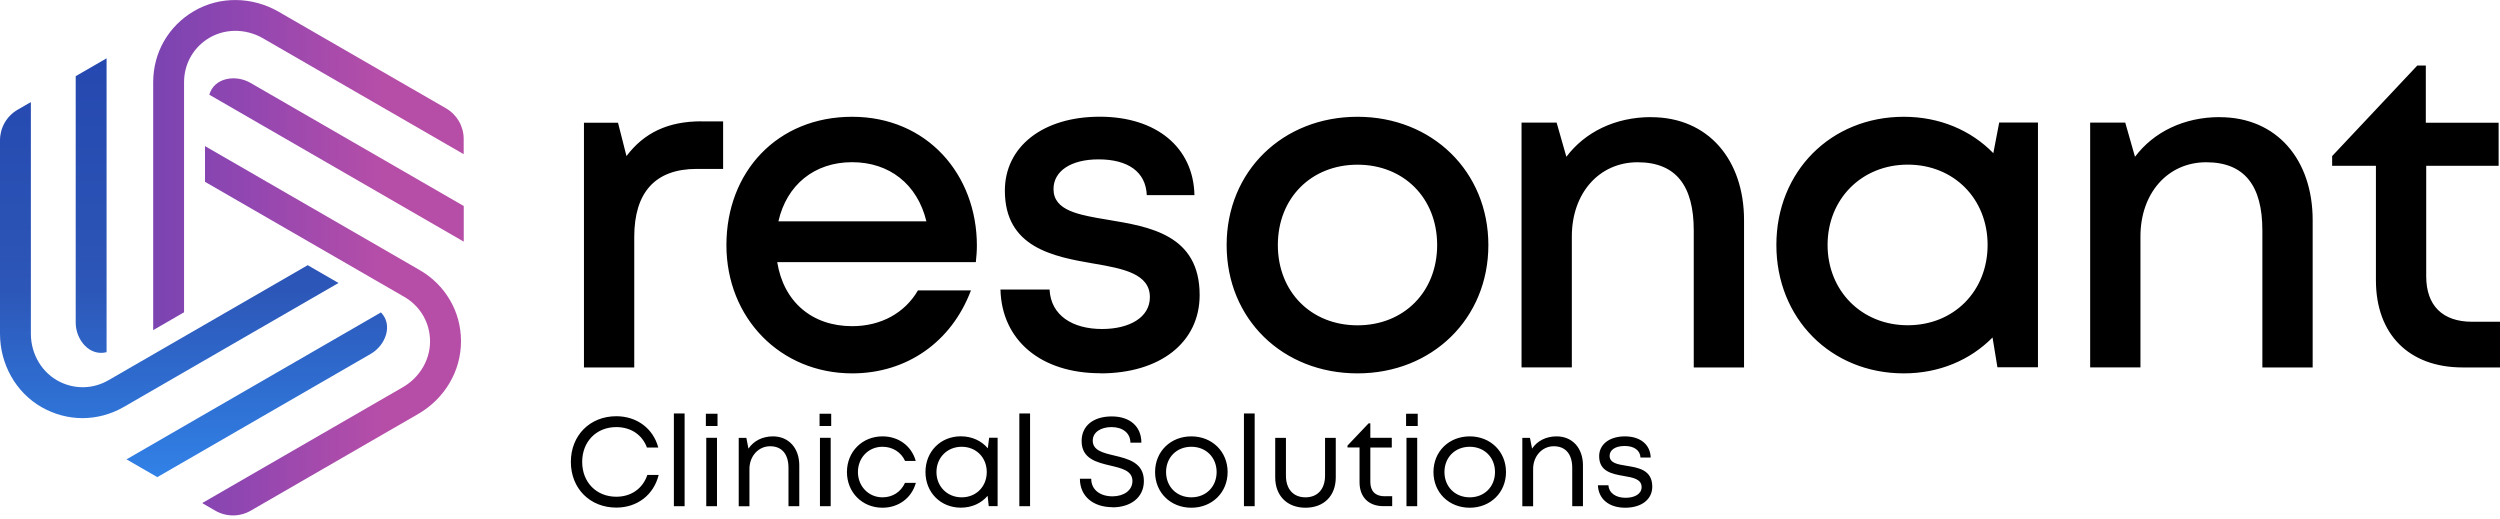
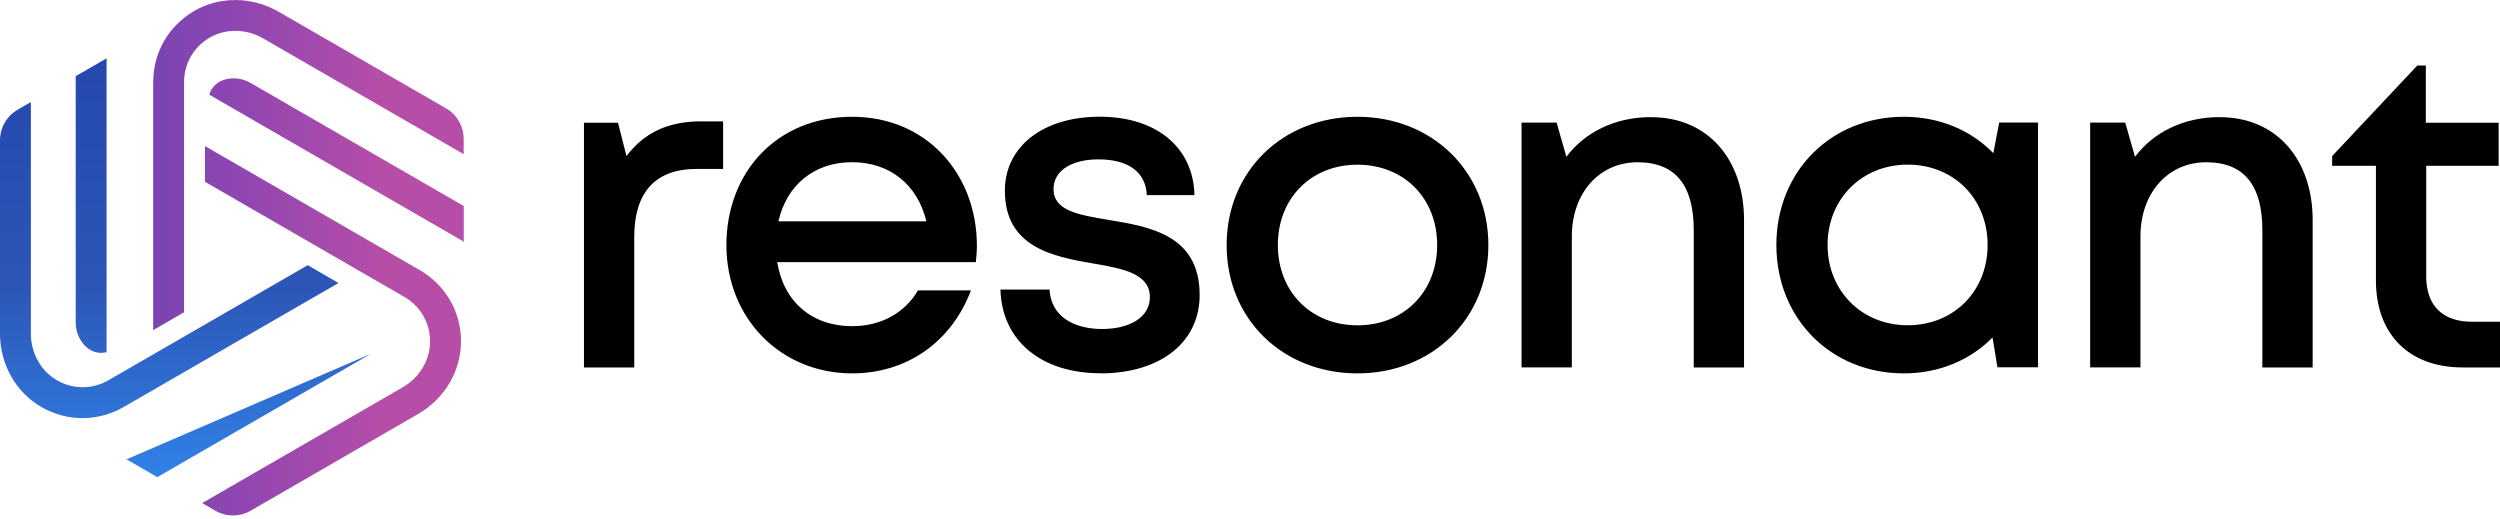
<svg xmlns="http://www.w3.org/2000/svg" width="260" height="54" viewBox="0 0 260 54" fill="none">
  <g clip-path="url(#clip0_675_1546)">
-     <path d="M169.023 52.803C170.714 52.803 171.836 51.941 171.836 50.613C171.836 48.867 170.392 48.641 169.166 48.443C168.215 48.292 167.4 48.155 167.4 47.402C167.4 46.786 168.009 46.382 168.968 46.382C169.926 46.382 170.57 46.813 170.611 47.58H171.672C171.631 46.238 170.597 45.382 168.988 45.382C167.38 45.382 166.312 46.218 166.312 47.443C166.312 49.045 167.667 49.291 168.886 49.504C169.851 49.668 170.727 49.832 170.727 50.661C170.727 51.359 170.029 51.77 169.057 51.77C168.085 51.77 167.338 51.311 167.277 50.469H166.182C166.243 51.9 167.332 52.803 169.023 52.803ZM161.882 45.382C160.78 45.382 159.869 45.861 159.335 46.656L159.116 45.54H158.322V52.653H159.445V48.771C159.445 47.436 160.383 46.409 161.595 46.409C162.806 46.409 163.512 47.217 163.512 48.655V52.646H164.627V48.388C164.627 46.649 163.573 45.382 161.882 45.382ZM152.852 51.722C151.332 51.722 150.223 50.62 150.223 49.093C150.223 47.566 151.326 46.464 152.852 46.464C154.379 46.464 155.481 47.573 155.481 49.093C155.481 50.613 154.379 51.722 152.852 51.722ZM152.852 52.803C155.009 52.803 156.624 51.222 156.624 49.093C156.624 46.964 155.009 45.382 152.852 45.382C150.696 45.382 149.08 46.95 149.08 49.093C149.08 51.236 150.696 52.803 152.852 52.803ZM146.273 52.646H147.389V45.533H146.273V52.646ZM146.232 44.307H147.444V43.027H146.232V44.307ZM144.007 51.612C143.042 51.612 142.515 51.085 142.515 50.127V46.546H144.746V45.533H142.515V44.027H142.337L140.139 46.341V46.539H141.392V50.154C141.392 51.694 142.337 52.639 143.863 52.639H144.788V51.605H144.014L144.007 51.612ZM135.771 52.803C137.695 52.803 138.92 51.557 138.92 49.647V45.54H137.805V49.469C137.805 50.852 137.038 51.722 135.771 51.722C134.505 51.722 133.738 50.866 133.738 49.469V45.54H132.622V49.647C132.622 51.557 133.861 52.803 135.771 52.803ZM129.37 52.646H130.486V43H129.37V52.646ZM123.9 51.722C122.38 51.722 121.271 50.62 121.271 49.093C121.271 47.566 122.374 46.464 123.9 46.464C125.427 46.464 126.529 47.573 126.529 49.093C126.529 50.613 125.427 51.722 123.9 51.722ZM123.9 52.803C126.057 52.803 127.672 51.222 127.672 49.093C127.672 46.964 126.057 45.382 123.9 45.382C121.744 45.382 120.128 46.95 120.128 49.093C120.128 51.236 121.744 52.803 123.9 52.803ZM115.712 52.762C117.547 52.762 118.964 51.77 118.964 50.031C118.964 48.114 117.335 47.724 115.883 47.374C114.699 47.094 113.645 46.84 113.645 45.827C113.645 44.951 114.48 44.417 115.603 44.417C116.726 44.417 117.561 45.013 117.561 46.039H118.704C118.704 44.369 117.533 43.308 115.623 43.308C113.713 43.308 112.488 44.28 112.488 45.868C112.488 47.71 114.062 48.087 115.486 48.422C116.684 48.703 117.773 48.956 117.773 50.031C117.773 51.01 116.856 51.619 115.699 51.619C114.418 51.619 113.487 50.941 113.487 49.791H112.31C112.31 51.605 113.679 52.749 115.712 52.749M106.011 52.646H107.127V43H106.011V52.646ZM100.014 51.722C98.508 51.722 97.392 50.592 97.392 49.093C97.392 47.594 98.508 46.464 100.014 46.464C101.52 46.464 102.623 47.58 102.623 49.093C102.623 50.606 101.52 51.722 100.014 51.722ZM102.869 45.533L102.732 46.621C102.075 45.848 101.089 45.376 99.925 45.376C97.823 45.376 96.249 46.957 96.249 49.086C96.249 51.215 97.823 52.797 99.925 52.797C101.082 52.797 102.061 52.331 102.712 51.564L102.828 52.639H103.752V45.526H102.862L102.869 45.533ZM91.778 52.803C93.456 52.803 94.818 51.783 95.249 50.216H94.12C93.689 51.167 92.826 51.722 91.778 51.722C90.334 51.722 89.225 50.578 89.225 49.093C89.225 47.607 90.313 46.464 91.778 46.464C92.826 46.464 93.709 47.019 94.127 47.936H95.236C94.804 46.395 93.476 45.382 91.778 45.382C89.677 45.382 88.082 46.971 88.082 49.093C88.082 51.215 89.677 52.803 91.778 52.803ZM85.275 52.646H86.391V45.533H85.275V52.646ZM85.234 44.307H86.445V43.027H85.234V44.307ZM80.387 45.382C79.284 45.382 78.374 45.861 77.84 46.656L77.621 45.54H76.827V52.653H77.942V48.771C77.942 47.436 78.88 46.409 80.092 46.409C81.304 46.409 82.002 47.217 82.002 48.655V52.646H83.125V48.388C83.125 46.649 82.071 45.382 80.38 45.382M73.451 52.646H74.567V45.533H73.451V52.646ZM73.41 44.307H74.622V43.027H73.41V44.307ZM70.083 52.646H71.199V43H70.083V52.646ZM64.093 52.79C66.263 52.79 67.981 51.482 68.502 49.394H67.324C66.845 50.811 65.647 51.66 64.093 51.66C62.032 51.66 60.547 50.161 60.547 48.039C60.547 45.916 62.032 44.417 64.093 44.417C65.606 44.417 66.79 45.211 67.283 46.546H68.461C67.934 44.554 66.222 43.287 64.093 43.287C61.355 43.287 59.369 45.28 59.369 48.039C59.369 50.797 61.355 52.79 64.093 52.79Z" fill="black" />
    <path d="M257.098 33.463C254.017 33.463 252.326 31.772 252.326 28.739V17.245H259.857V12.761H252.285V6.818H251.395L242.543 16.232V17.245H247.096V29.15C247.096 34.771 250.539 38.214 256.112 38.214H260V33.463H257.098ZM230.85 12.179C227.112 12.179 223.97 13.74 222.039 16.307L221.026 12.754H217.377V38.208H222.607V24.584C222.607 20.086 225.448 16.875 229.446 16.875C233.445 16.875 235.286 19.333 235.286 23.954V38.214H240.517V22.893C240.517 16.622 236.799 12.186 230.85 12.186V12.179ZM198.406 33.826C193.607 33.826 190.068 30.239 190.068 25.474C190.068 20.709 193.607 17.122 198.406 17.122C203.205 17.122 206.711 20.675 206.711 25.474C206.711 30.273 203.205 33.826 198.406 33.826ZM207.916 12.747L207.306 15.93C204.999 13.562 201.747 12.145 197.996 12.145C190.417 12.145 184.742 17.827 184.742 25.474C184.742 33.121 190.41 38.831 197.996 38.831C201.706 38.831 204.917 37.434 207.224 35.099L207.731 38.194H211.948V12.747H207.909H207.916ZM171.714 12.179C167.976 12.179 164.833 13.74 162.903 16.307L161.889 12.754H158.24V38.208H163.471V24.584C163.471 20.086 166.312 16.875 170.31 16.875C174.308 16.875 176.15 19.333 176.15 23.954V38.214H181.38V22.893C181.38 16.622 177.663 12.186 171.714 12.186V12.179ZM141.18 33.833C136.36 33.833 132.896 30.355 132.896 25.481C132.896 20.606 136.36 17.128 141.18 17.128C146 17.128 149.464 20.606 149.464 25.481C149.464 30.355 146 33.833 141.18 33.833ZM141.18 38.831C148.95 38.831 154.79 33.135 154.79 25.488C154.79 17.84 148.95 12.145 141.18 12.145C133.41 12.145 127.57 17.793 127.57 25.488C127.57 33.182 133.396 38.831 141.18 38.831ZM114.439 38.831C120.642 38.831 124.763 35.627 124.763 30.684C124.763 24.406 119.54 23.577 115.233 22.859C112.166 22.352 109.565 21.907 109.565 19.662C109.565 17.806 111.352 16.574 114.248 16.574C117.322 16.574 119.163 17.875 119.266 20.291H124.222C124.12 15.355 120.293 12.138 114.371 12.138C108.449 12.138 104.506 15.259 104.506 19.826C104.506 25.727 109.503 26.686 113.741 27.411C116.856 27.938 119.588 28.486 119.588 30.903C119.588 33.032 117.431 34.216 114.617 34.216C111.55 34.216 109.291 32.813 109.154 30.115H104.047C104.184 35.394 108.25 38.817 114.439 38.817M88.616 16.868C92.491 16.868 95.407 19.148 96.345 23.016H80.955C81.811 19.244 84.68 16.868 88.616 16.868ZM101.596 25.549C101.596 18.142 96.414 12.145 88.623 12.145C80.832 12.145 75.547 17.875 75.547 25.488C75.547 33.1 81.181 38.831 88.623 38.831C94.305 38.831 98.954 35.572 100.98 30.198H95.469C94.12 32.518 91.662 33.922 88.623 33.922C84.454 33.922 81.489 31.389 80.832 27.261H101.487C101.548 26.686 101.596 26.117 101.596 25.542V25.549ZM72.945 12.617C69.468 12.617 66.975 13.815 65.154 16.232L64.271 12.761H60.732V38.214H65.962V24.645C65.962 20.038 68.119 17.567 72.446 17.567H75.204V12.624H72.945V12.617Z" fill="black" />
-     <path d="M11.084 6.072V36.626C9.297 37.085 7.873 35.325 7.873 33.552V7.921L11.084 6.065V6.072ZM31.998 27.582L11.282 39.543C9.721 40.446 7.873 40.508 6.271 39.734C4.368 38.817 3.211 36.831 3.211 34.716V10.666C3.211 10.666 3.183 10.632 3.17 10.639L1.842 11.405C0.698 12.062 0 13.281 0 14.595V34.702C0 37.845 1.623 40.809 4.347 42.356C5.675 43.109 7.134 43.486 8.585 43.486C10.036 43.486 11.536 43.096 12.877 42.322L35.203 29.431L31.992 27.576L31.998 27.582ZM16.362 49.62L38.557 36.804C40.091 35.921 40.905 33.806 39.618 32.491L13.158 47.772L16.369 49.627L16.362 49.62Z" fill="url(#paint0_linear_675_1546)" />
+     <path d="M11.084 6.072V36.626C9.297 37.085 7.873 35.325 7.873 33.552V7.921L11.084 6.065V6.072ZM31.998 27.582L11.282 39.543C9.721 40.446 7.873 40.508 6.271 39.734C4.368 38.817 3.211 36.831 3.211 34.716V10.666C3.211 10.666 3.183 10.632 3.17 10.639L1.842 11.405C0.698 12.062 0 13.281 0 14.595V34.702C0 37.845 1.623 40.809 4.347 42.356C5.675 43.109 7.134 43.486 8.585 43.486C10.036 43.486 11.536 43.096 12.877 42.322L35.203 29.431L31.992 27.576L31.998 27.582ZM16.362 49.62L38.557 36.804L13.158 47.772L16.369 49.627L16.362 49.62Z" fill="url(#paint0_linear_675_1546)" />
    <path d="M21.326 15.198L43.651 28.089C44.993 28.863 46.068 29.951 46.807 31.225C47.547 32.498 47.937 33.929 47.944 35.462C47.964 38.605 46.212 41.487 43.487 43.055L26.071 53.112C24.934 53.769 23.531 53.769 22.394 53.112L21.066 52.345C21.066 52.345 21.046 52.304 21.066 52.297L41.899 40.268C43.727 39.214 44.87 37.222 44.712 35.113C44.582 33.34 43.603 31.772 42.036 30.869L21.32 18.909V15.205L21.326 15.198ZM48.224 21.421L26.036 8.612C24.503 7.729 22.264 8.078 21.771 9.851L48.231 25.132V21.428L48.224 21.421ZM19.142 32.484V8.557C19.142 6.75 20.005 5.121 21.477 4.121C23.223 2.93 25.523 2.923 27.351 3.984L48.184 16.013C48.184 16.013 48.224 16.013 48.224 15.985V14.452C48.224 13.137 47.526 11.926 46.39 11.268L28.973 1.218C26.256 -0.349 22.874 -0.432 20.169 1.157C18.848 1.93 17.801 2.998 17.068 4.258C16.336 5.518 15.932 7.003 15.932 8.557V34.333L19.142 32.477V32.484Z" fill="url(#paint1_linear_675_1546)" />
  </g>
  <defs>
    <linearGradient id="paint0_linear_675_1546" x1="20.127" y1="59.93" x2="20.127" y2="-0.445" gradientUnits="userSpaceOnUse">
      <stop stop-color="#3498FF" />
      <stop offset="0.5" stop-color="#2C56B7" />
      <stop offset="1" stop-color="#2344AD" />
    </linearGradient>
    <linearGradient id="paint1_linear_675_1546" x1="57.48" y1="26.795" x2="6.991" y2="26.795" gradientUnits="userSpaceOnUse">
      <stop offset="0.35" stop-color="#B64EA8" />
      <stop offset="0.64" stop-color="#9046B1" />
      <stop offset="1" stop-color="#6642B1" />
    </linearGradient>
    <clipPath id="clip0_675_1546">
      <rect width="260" height="53.598" fill="white" />
    </clipPath>
  </defs>
</svg>